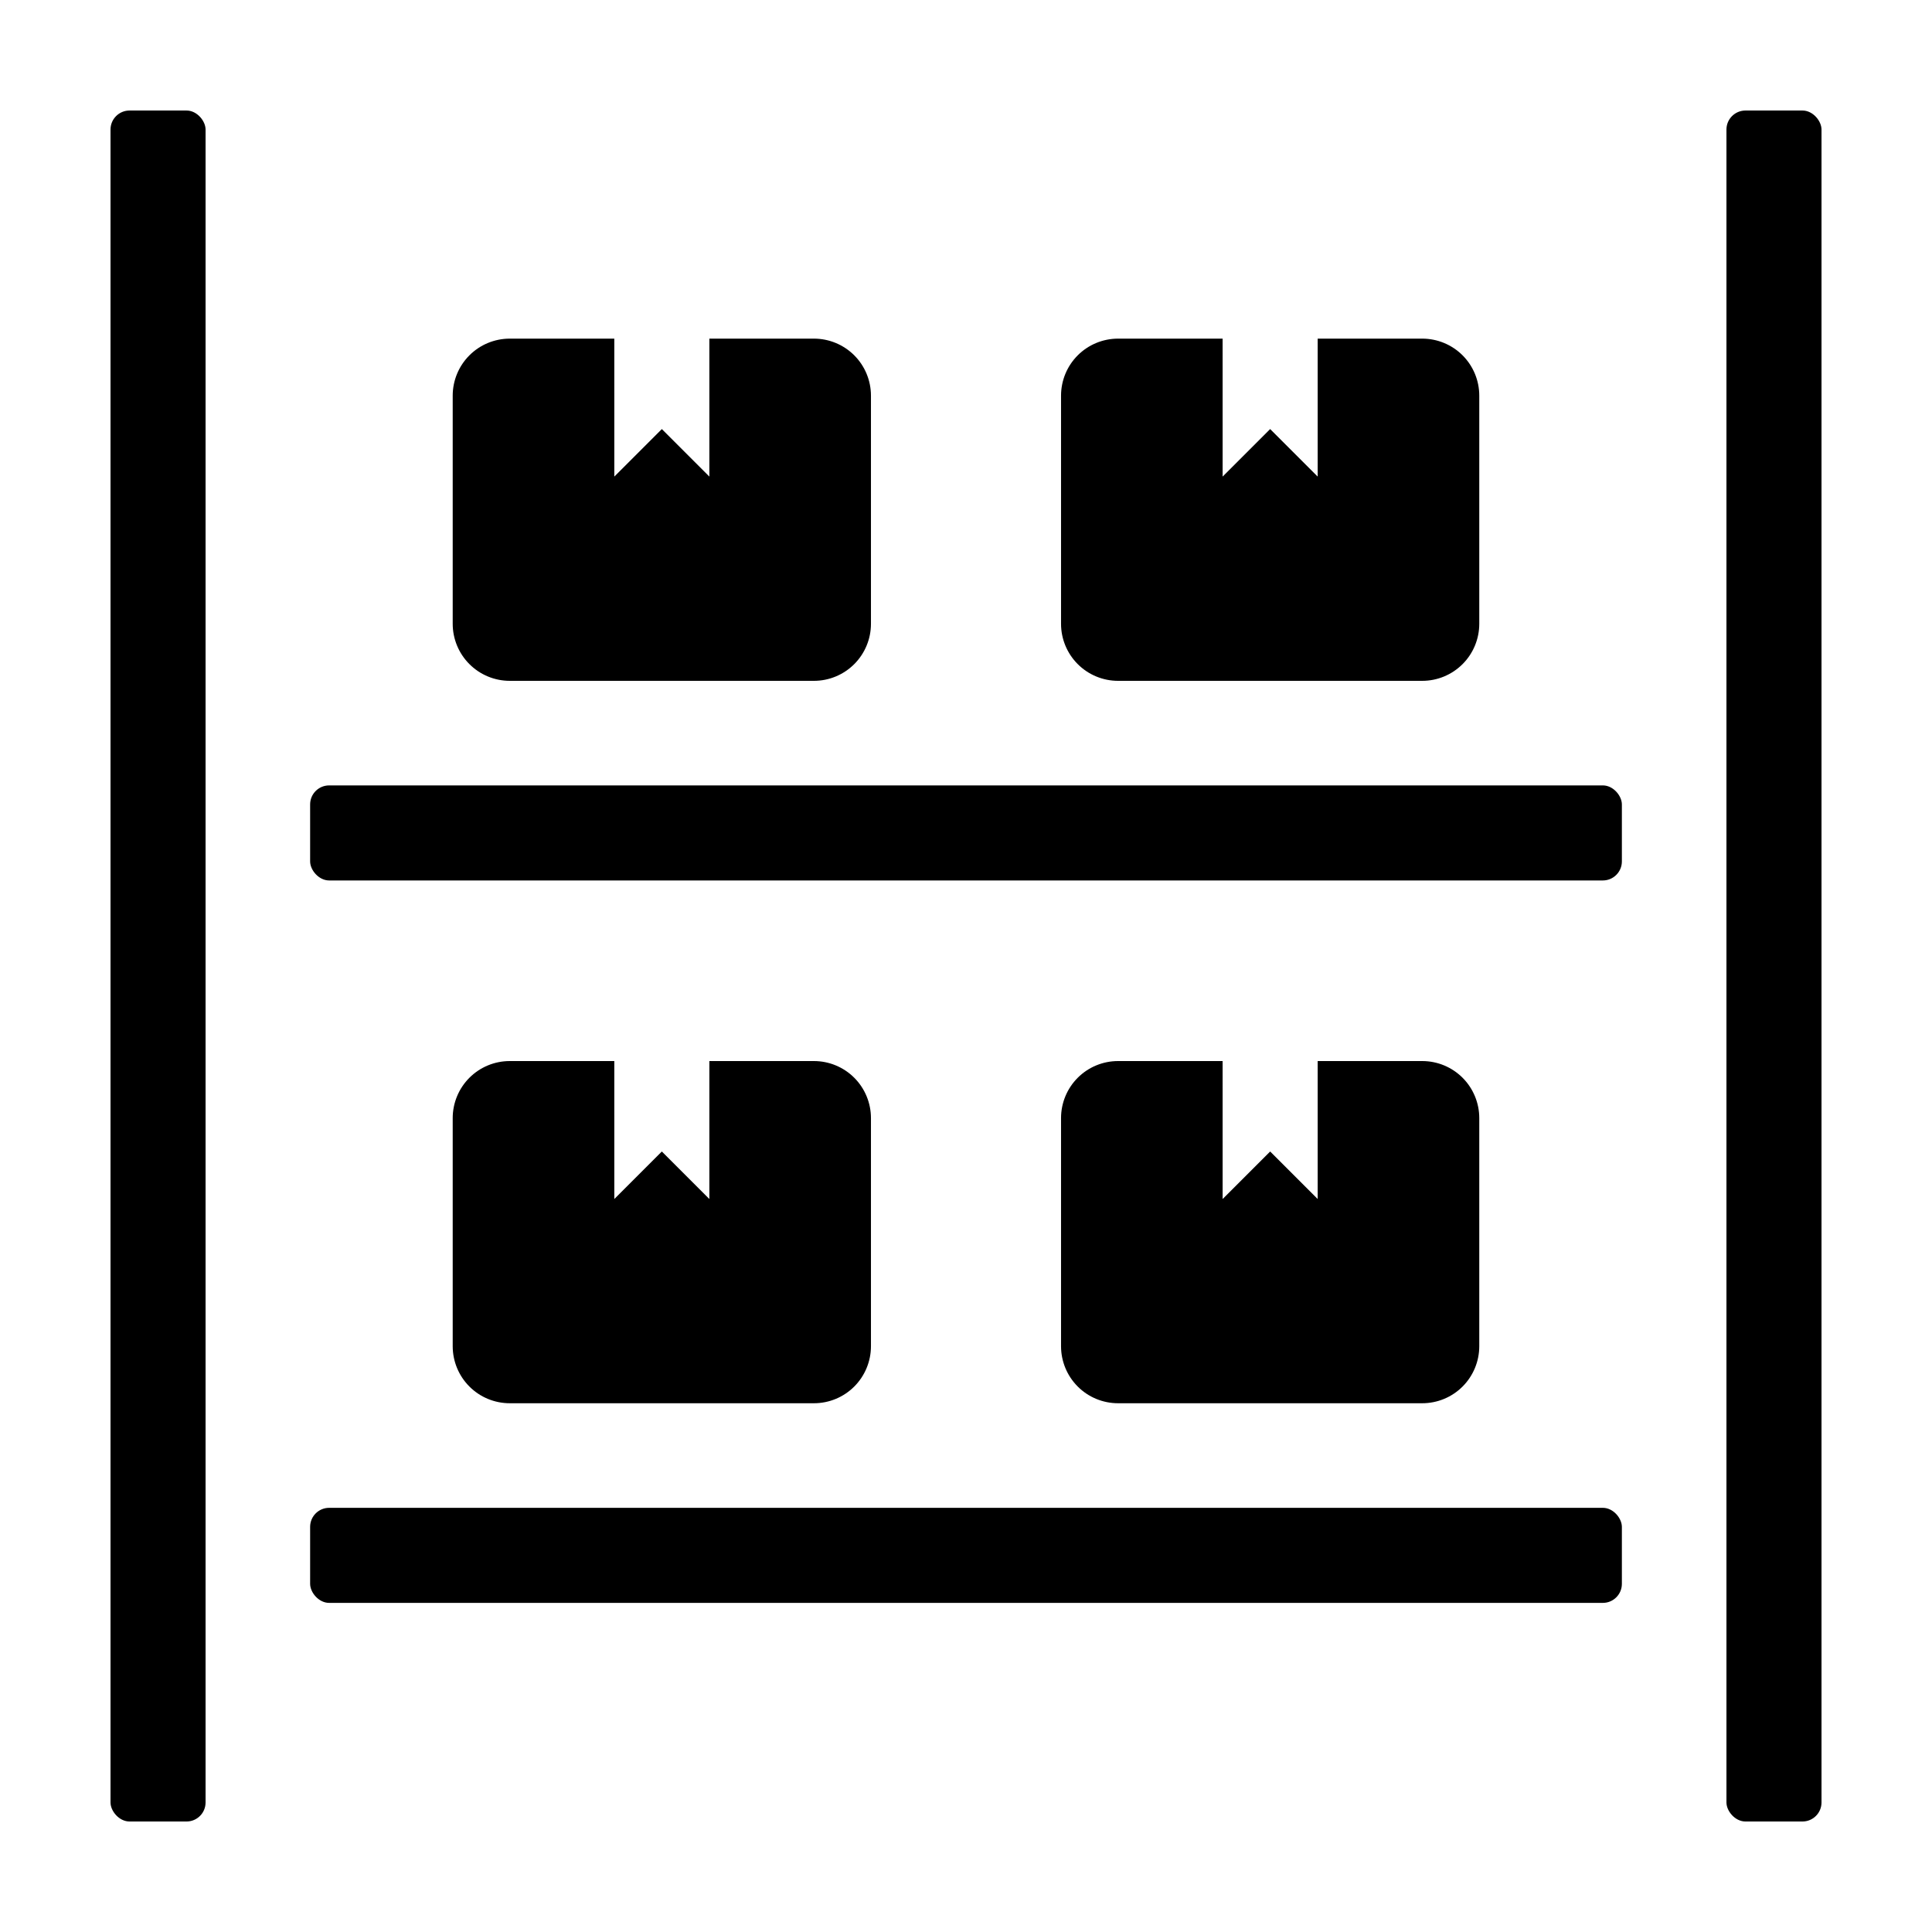
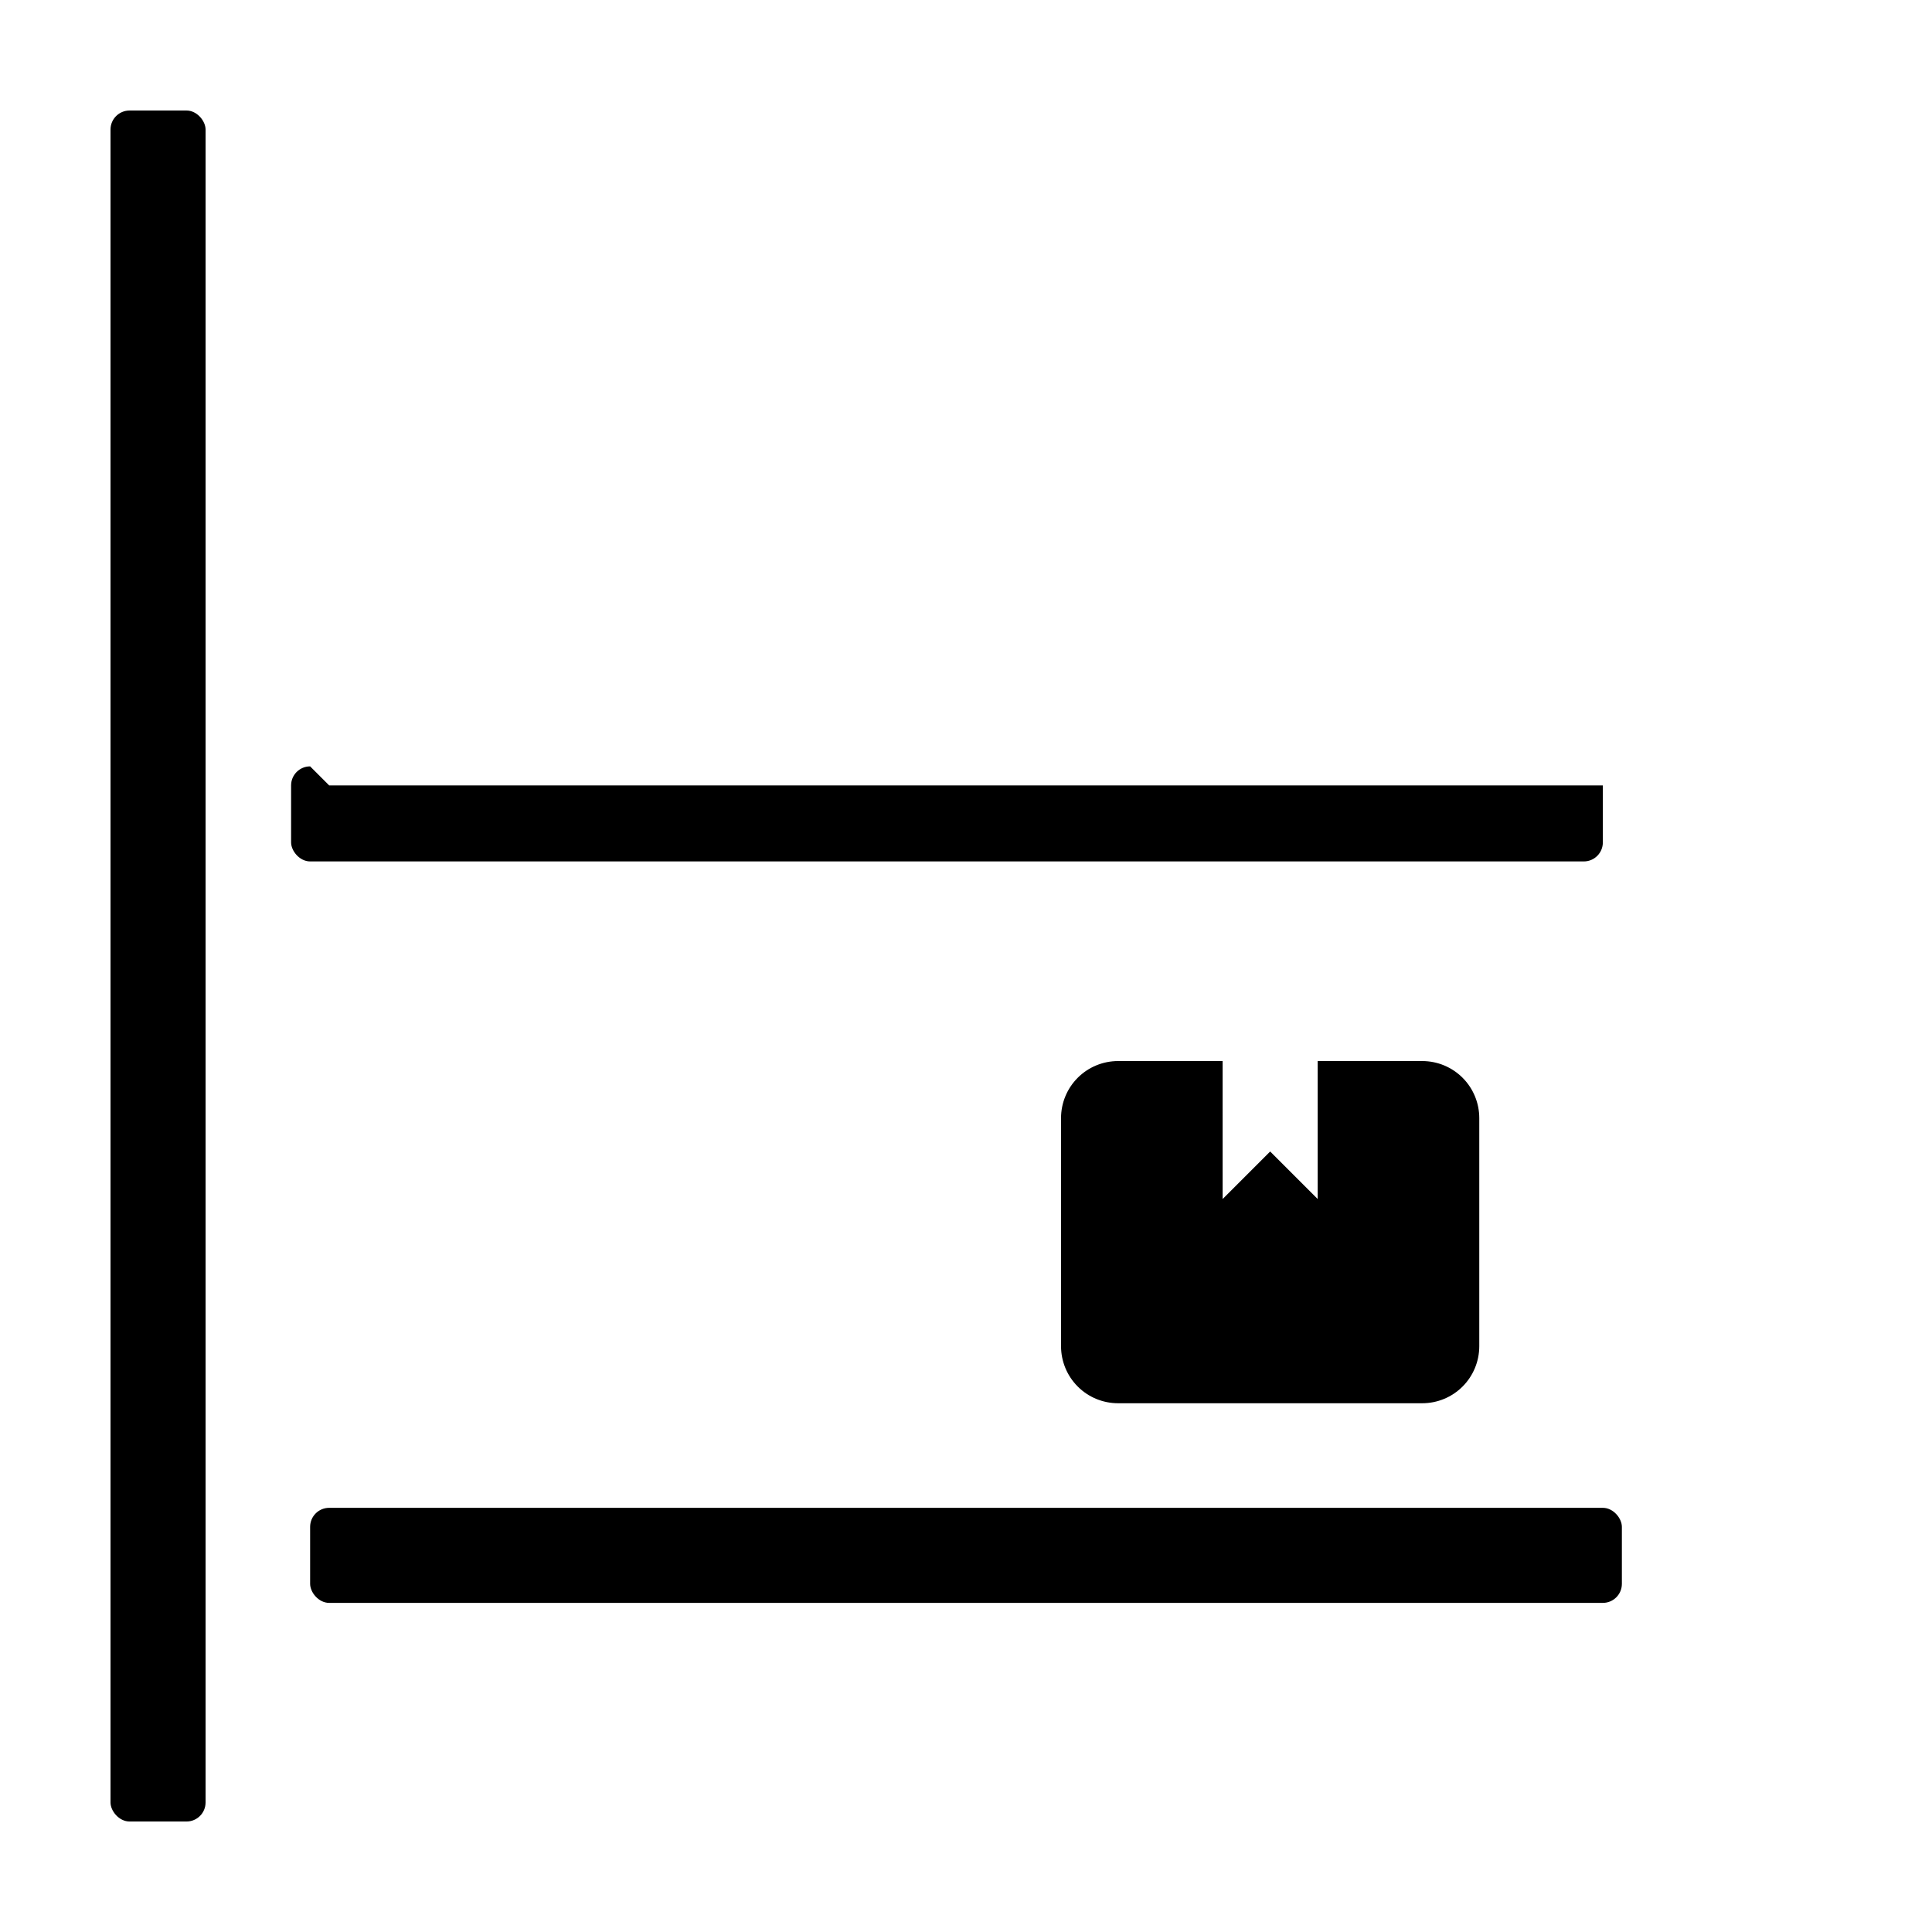
<svg xmlns="http://www.w3.org/2000/svg" fill="#000000" width="800px" height="800px" version="1.1" viewBox="144 144 512 512">
  <g>
    <path d="m178.33 173.29h15.105c2.785 0 5.043 2.785 5.043 5.043v443.34c0 2.785-2.258 5.043-5.043 5.043h-15.105c-2.785 0-5.043-2.785-5.043-5.043v-443.34c0-2.785 2.258-5.043 5.043-5.043z" />
-     <path d="m606.57 173.29h15.105c2.785 0 5.043 2.785 5.043 5.043v443.34c0 2.785-2.258 5.043-5.043 5.043h-15.105c-2.785 0-5.043-2.785-5.043-5.043v-443.34c0-2.785 2.258-5.043 5.043-5.043z" />
-     <path d="m231.23 352.14h337.54c2.785 0 5.043 2.785 5.043 5.043v15.105c0 2.785-2.258 5.043-5.043 5.043h-337.54c-2.785 0-5.043-2.785-5.043-5.043v-15.105c0-2.785 2.258-5.043 5.043-5.043z" />
+     <path d="m231.23 352.14h337.54v15.105c0 2.785-2.258 5.043-5.043 5.043h-337.54c-2.785 0-5.043-2.785-5.043-5.043v-15.105c0-2.785 2.258-5.043 5.043-5.043z" />
    <path d="m231.23 543.59h337.54c2.785 0 5.043 2.785 5.043 5.043v15.105c0 2.785-2.258 5.043-5.043 5.043h-337.54c-2.785 0-5.043-2.785-5.043-5.043v-15.105c0-2.785 2.258-5.043 5.043-5.043z" />
-     <path d="m440.3 233.74c-4.008 0-7.856 1.594-10.688 4.426-2.836 2.836-4.426 6.68-4.426 10.688v60.457c0 4.012 1.59 7.856 4.426 10.688 2.832 2.836 6.68 4.43 10.688 4.43h80.609c4.008 0 7.852-1.594 10.688-4.43 2.832-2.832 4.426-6.676 4.426-10.688v-60.457c0-4.008-1.594-7.852-4.426-10.688-2.836-2.832-6.68-4.426-10.688-4.426h-27.711v36.562l-12.594-12.594-12.594 12.594-0.004-36.562z" />
-     <path d="m279.09 233.74c-4.008 0-7.856 1.594-10.688 4.426-2.836 2.836-4.43 6.68-4.43 10.688v60.457c0 4.012 1.594 7.856 4.43 10.688 2.832 2.836 6.68 4.43 10.688 4.43h80.609c4.008 0 7.852-1.594 10.688-4.43 2.832-2.832 4.426-6.676 4.426-10.688v-60.457c0-4.008-1.594-7.852-4.426-10.688-2.836-2.832-6.68-4.426-10.688-4.426h-27.711v36.562l-12.594-12.594-12.594 12.594-0.004-36.562z" />
    <path d="m440.3 425.19c-4.008 0-7.856 1.59-10.688 4.426-2.836 2.836-4.426 6.68-4.426 10.688v60.457c0 4.008 1.59 7.852 4.426 10.688 2.832 2.836 6.68 4.426 10.688 4.426h80.609c4.008 0 7.852-1.59 10.688-4.426 2.832-2.836 4.426-6.68 4.426-10.688v-60.457c0-4.008-1.594-7.852-4.426-10.688-2.836-2.836-6.68-4.426-10.688-4.426h-27.711v36.562l-12.594-12.594-12.594 12.594-0.004-36.562z" />
-     <path d="m279.09 425.19c-4.008 0-7.856 1.59-10.688 4.426-2.836 2.836-4.43 6.68-4.43 10.688v60.457c0 4.008 1.594 7.852 4.43 10.688 2.832 2.836 6.68 4.426 10.688 4.426h80.609c4.008 0 7.852-1.59 10.688-4.426 2.832-2.836 4.426-6.68 4.426-10.688v-60.457c0-4.008-1.594-7.852-4.426-10.688-2.836-2.836-6.68-4.426-10.688-4.426h-27.711v36.562l-12.594-12.594-12.594 12.594-0.004-36.562z" />
  </g>
</svg>